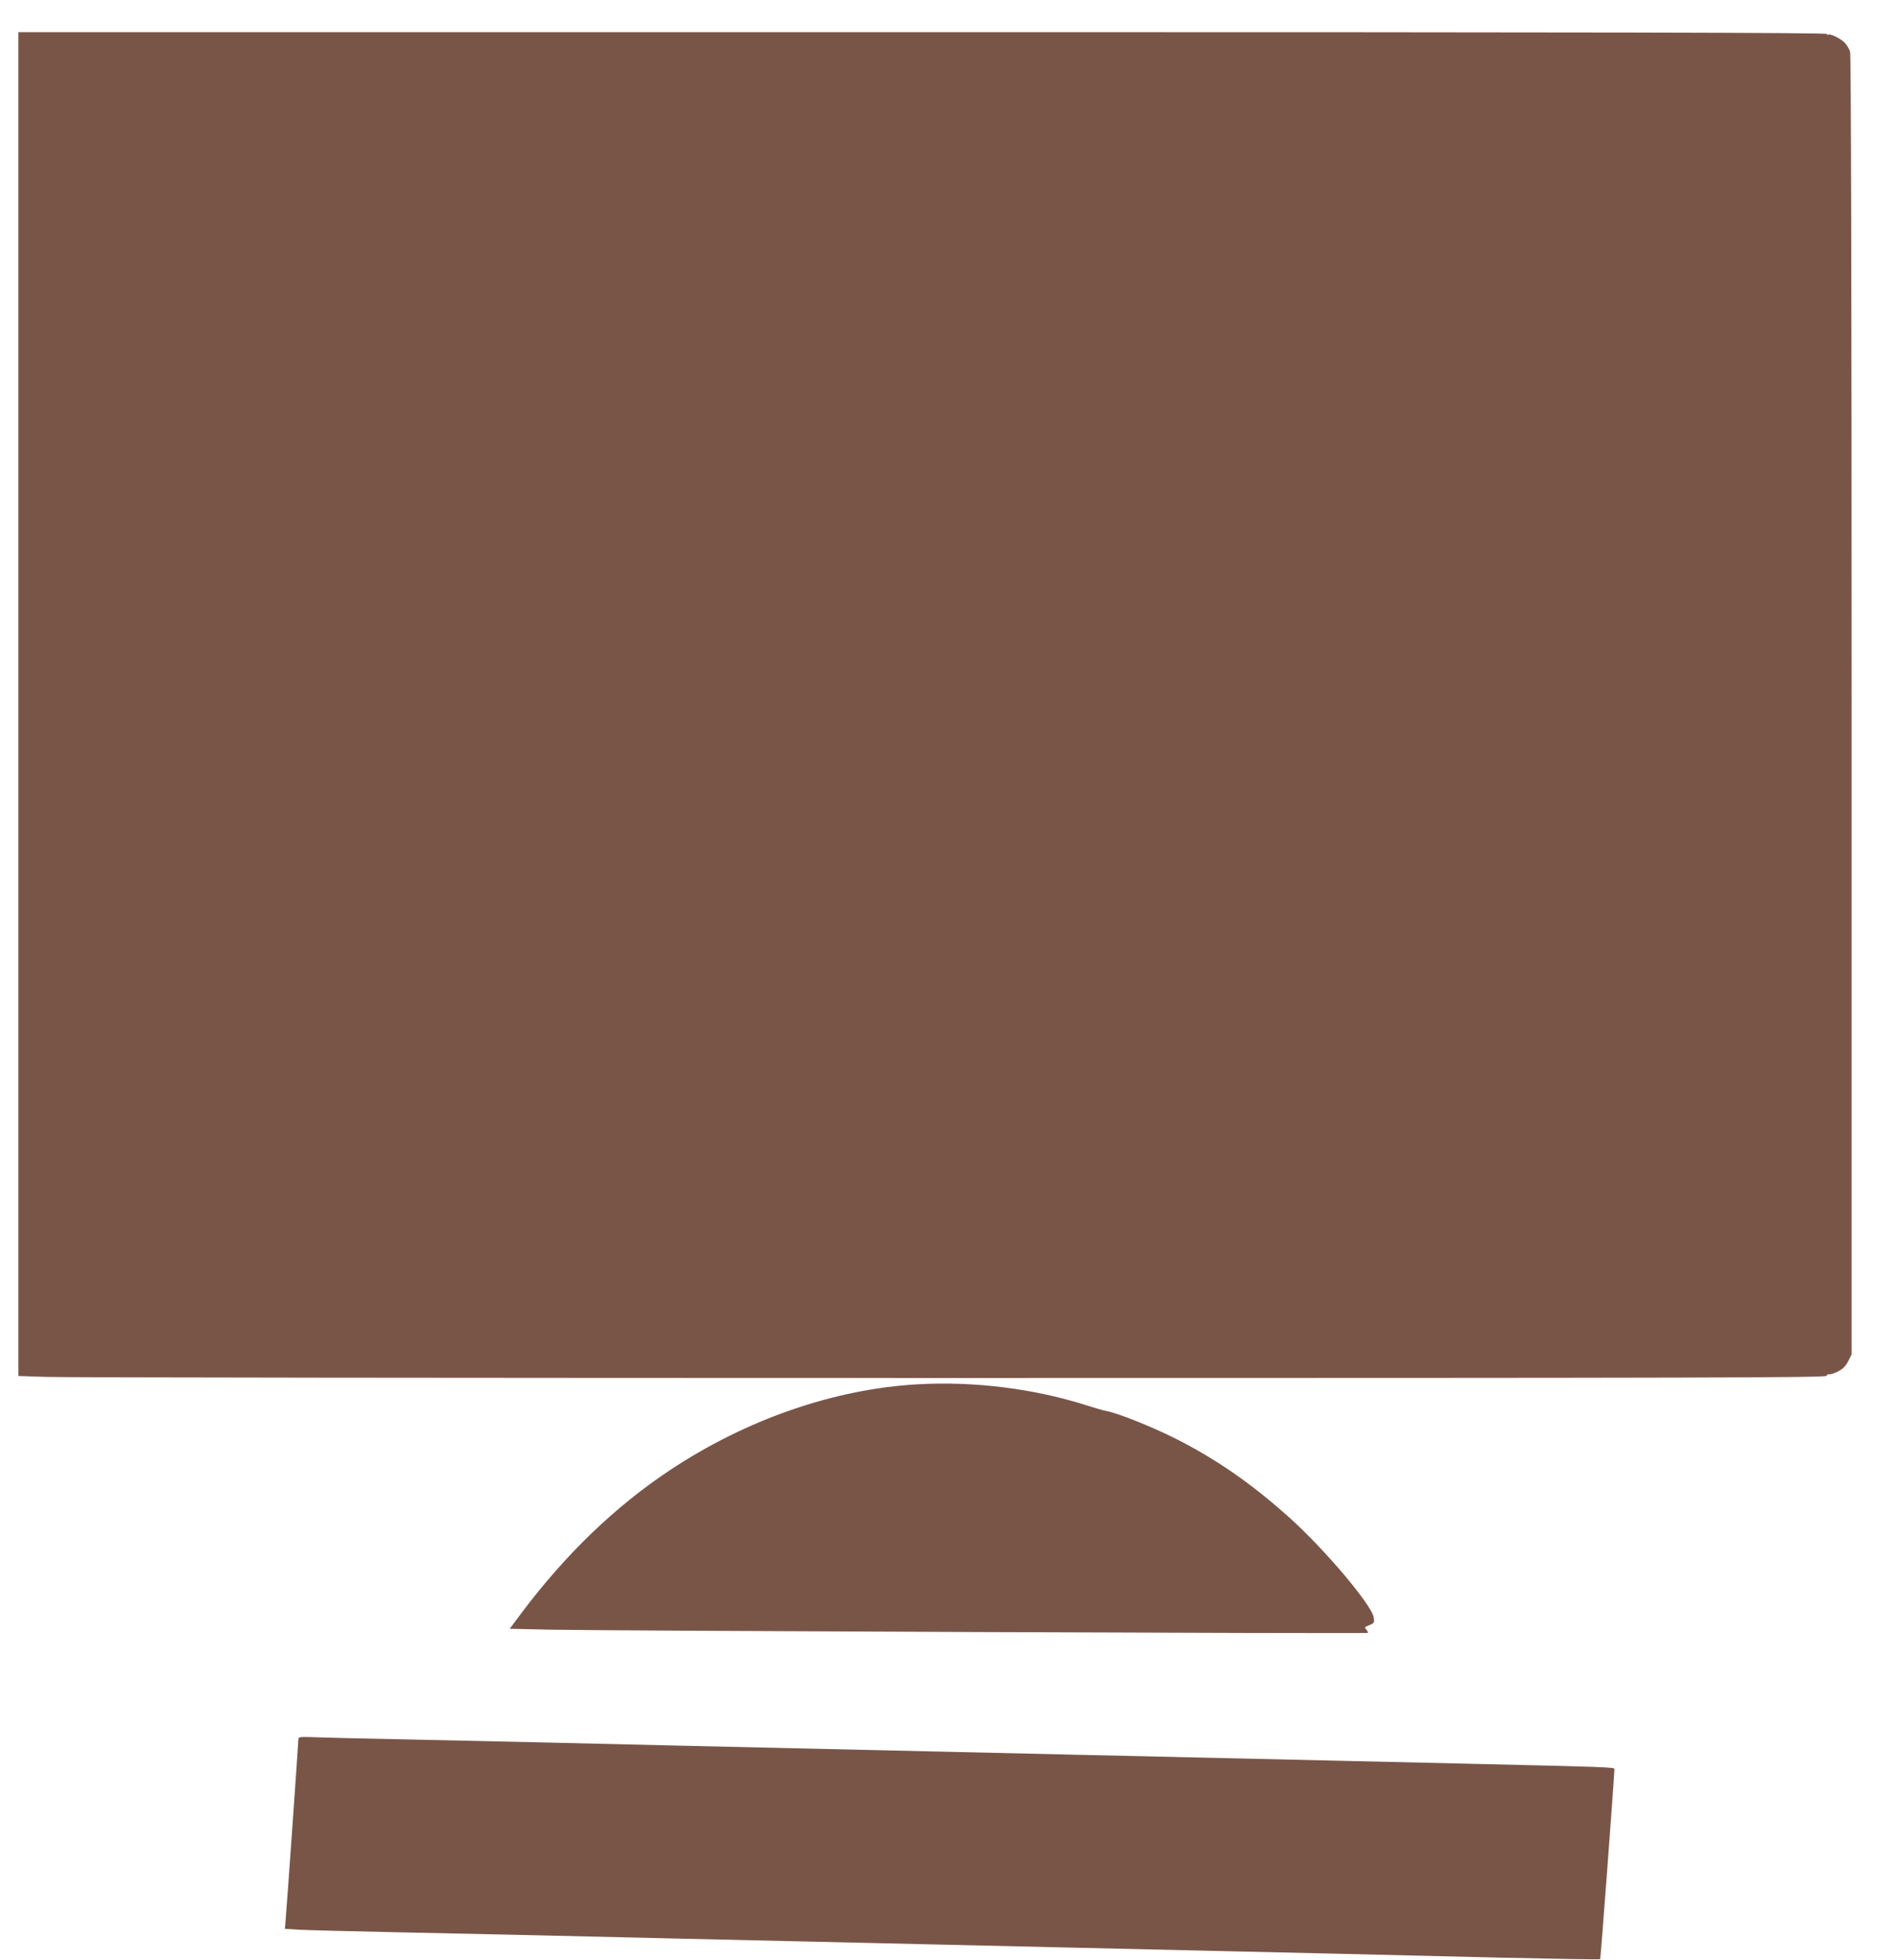
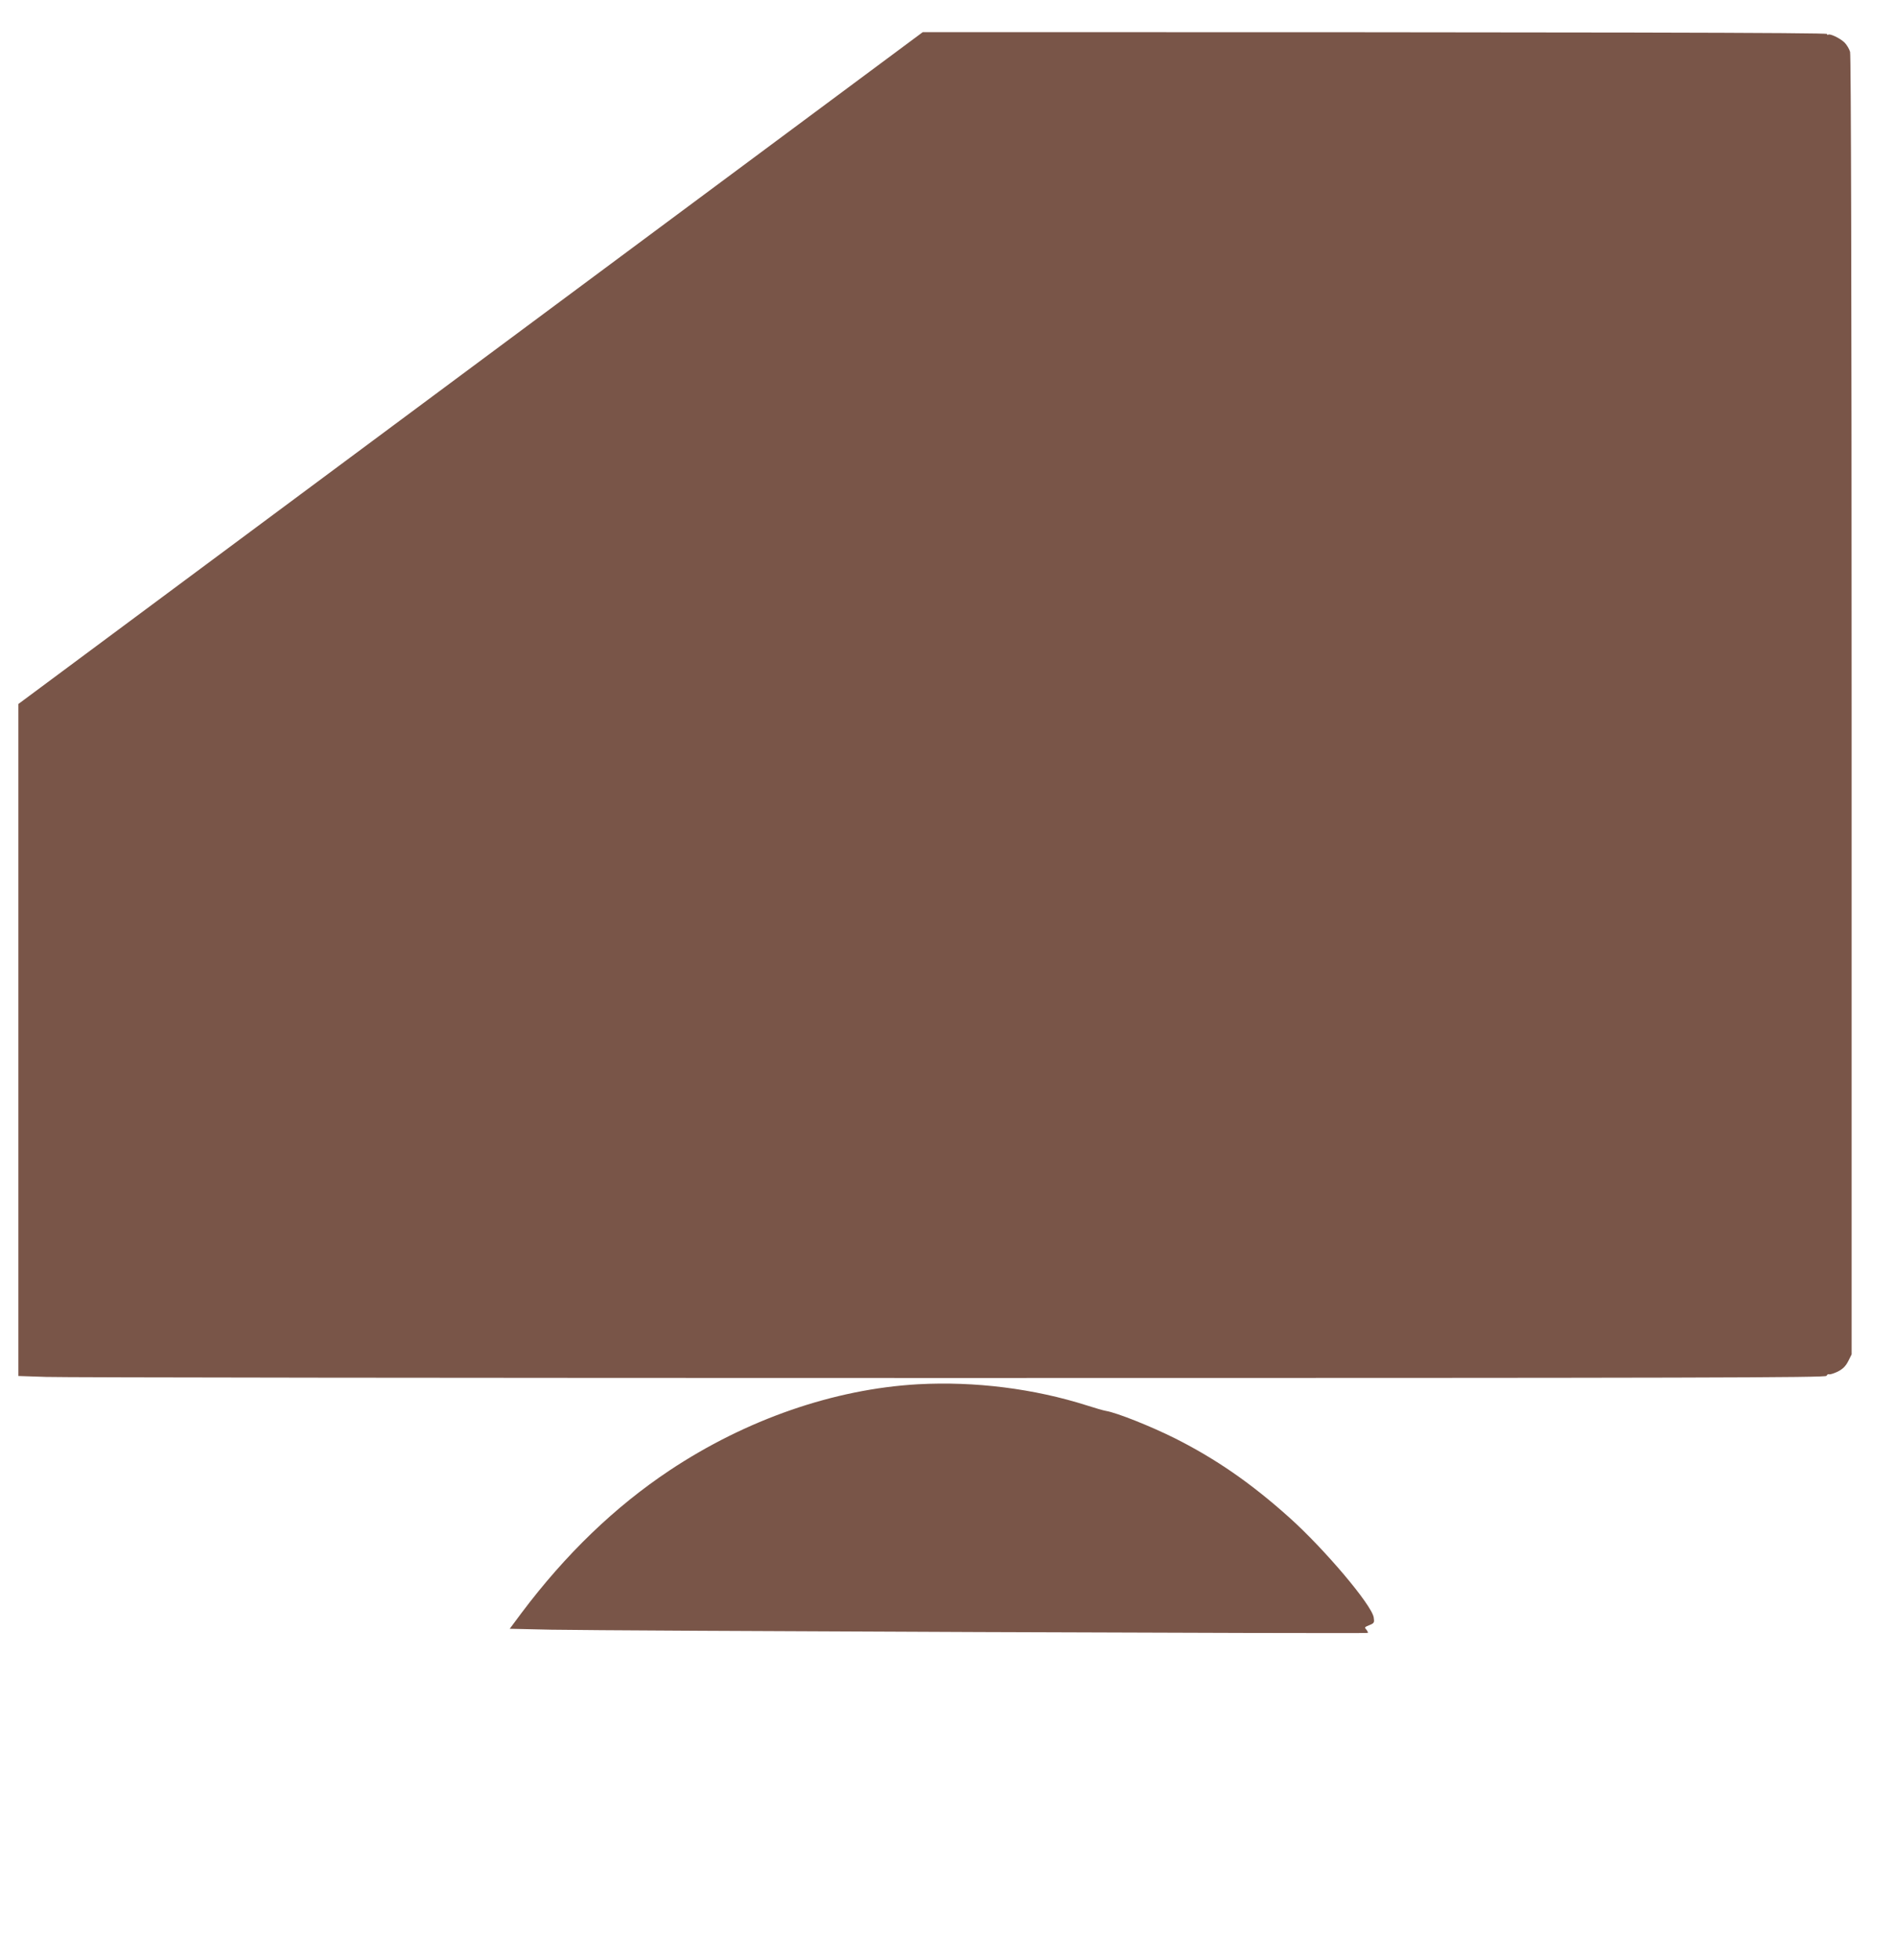
<svg xmlns="http://www.w3.org/2000/svg" version="1.0" width="1239pt" height="1280pt" viewBox="0 0 1239 1280" preserveAspectRatio="xMidYMid meet">
  <g transform="translate(0,1280) scale(0.1,-0.1)" fill="#795548" stroke="none">
-     <path d="M120 8202 l0 -4389 182 -6 c99 -4 2757 -7 5905 -7 4967 0 5724 2 5729 14 3 8 11 13 17 10 7 -2 32 6 57 18 33 17 51 35 68 68 l22 44 0 4236 c0 2758 -4 4247 -10 4271 -5 19 -22 47 -37 62 -31 29 -97 60 -107 50 -3 -4 -6 -1 -6 5 0 9 -1414 12 -5910 12 l-5910 0 0 -4388z" />
+     <path d="M120 8202 l0 -4389 182 -6 c99 -4 2757 -7 5905 -7 4967 0 5724 2 5729 14 3 8 11 13 17 10 7 -2 32 6 57 18 33 17 51 35 68 68 l22 44 0 4236 c0 2758 -4 4247 -10 4271 -5 19 -22 47 -37 62 -31 29 -97 60 -107 50 -3 -4 -6 -1 -6 5 0 9 -1414 12 -5910 12 z" />
    <path d="M6000 3759 c-551 -31 -1126 -231 -1625 -563 -356 -237 -678 -546 -968 -932 l-76 -102 272 -6 c348 -7 5329 -27 5335 -21 3 2 -1 11 -8 20 -15 17 -15 17 24 33 26 11 28 16 23 48 -13 82 -323 448 -552 653 -250 224 -479 382 -745 516 -158 79 -381 168 -453 180 -18 3 -72 19 -122 35 -349 111 -735 159 -1105 139z" />
-     <path d="M1950 1442 c0 -19 -77 -1116 -84 -1189 l-4 -51 101 -6 c56 -3 336 -10 622 -16 286 -6 702 -15 925 -20 223 -5 608 -14 855 -20 248 -6 641 -15 875 -20 234 -5 625 -14 870 -20 245 -6 636 -15 870 -20 234 -5 625 -14 870 -20 630 -14 1205 -28 1954 -46 357 -8 651 -13 653 -10 3 3 92 1188 93 1242 0 12 -66 14 -930 34 -234 5 -625 14 -870 20 -444 10 -910 21 -1750 40 -245 6 -636 15 -870 20 -409 9 -816 19 -1750 40 -239 6 -622 15 -850 20 -228 5 -635 14 -905 20 -269 5 -532 12 -582 14 -79 3 -93 1 -93 -12z" />
  </g>
</svg>